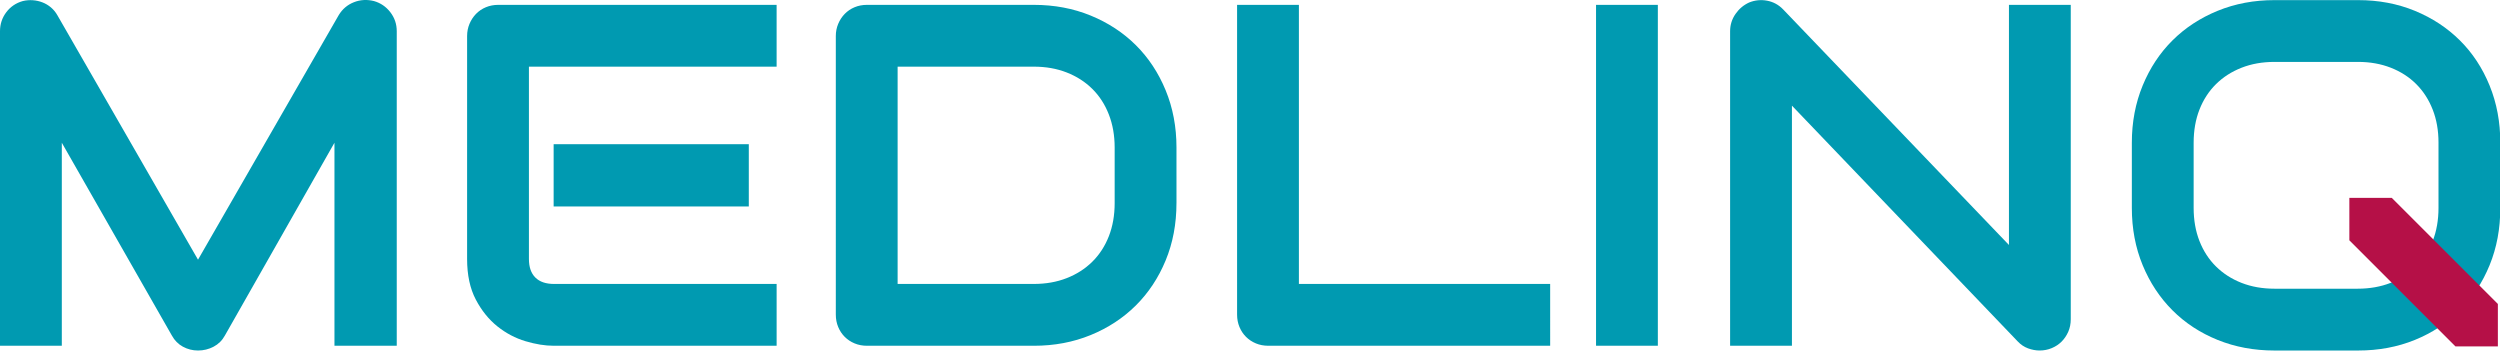
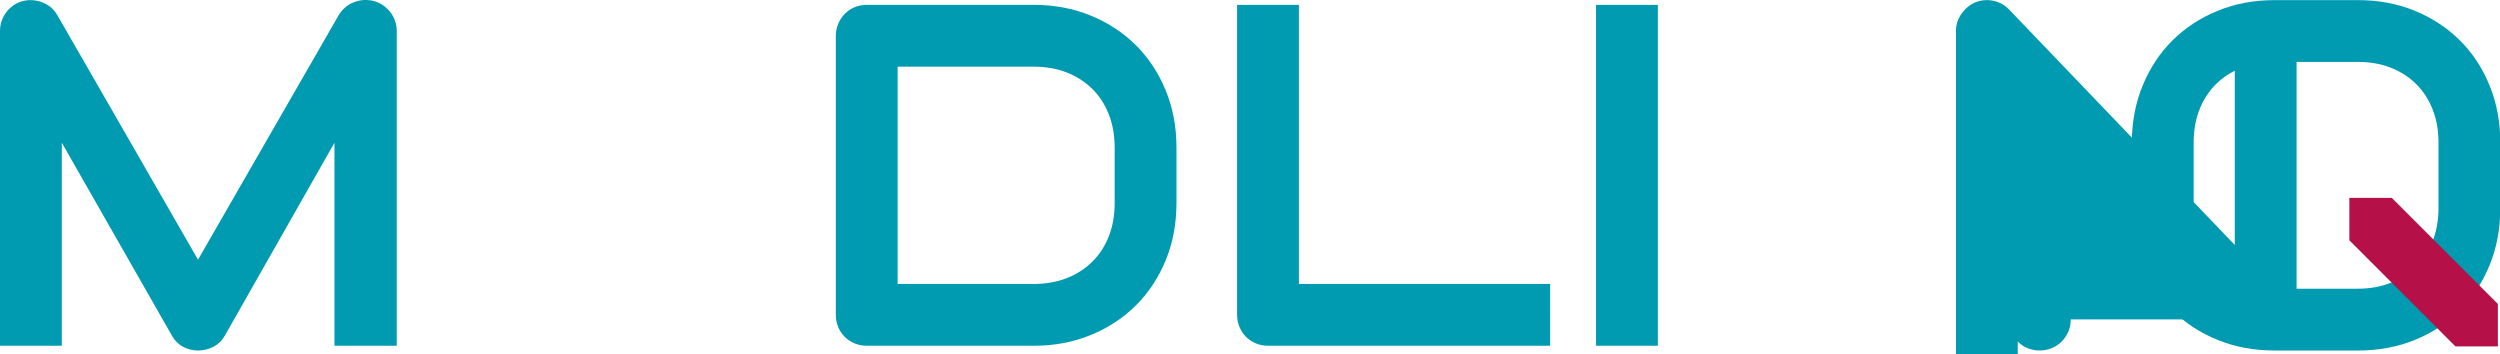
<svg xmlns="http://www.w3.org/2000/svg" version="1.1" id="Ebene_1" x="0px" y="0px" width="249.969px" height="35.41px" viewBox="0 0 249.969 35.41" enable-background="new 0 0 249.969 35.41" xml:space="preserve">
  <g>
    <g>
      <path fill="#009AB1" d="M39.67,34.571h-6.228V14.272L22.485,33.549c-0.269,0.492-0.646,0.863-1.129,1.117    c-0.483,0.254-1.002,0.381-1.557,0.381c-0.539,0-1.042-0.127-1.509-0.381c-0.468-0.254-0.836-0.625-1.105-1.117L6.18,14.272    v20.299H0V3.125c0-0.713,0.21-1.347,0.629-1.902c0.42-0.554,0.971-0.927,1.652-1.117c0.333-0.08,0.666-0.107,0.999-0.083    c0.332,0.024,0.653,0.095,0.962,0.214c0.309,0.119,0.59,0.286,0.844,0.499C5.34,0.95,5.554,1.207,5.728,1.508l14.071,24.458    L33.871,1.508c0.365-0.602,0.868-1.03,1.509-1.284s1.311-0.293,2.008-0.119c0.666,0.19,1.212,0.562,1.64,1.117    c0.428,0.555,0.642,1.188,0.642,1.902V34.571z" />
-       <path fill="#009AB1" d="M77.652,34.571H55.357c-0.855,0-1.791-0.15-2.805-0.452c-1.014-0.301-1.953-0.795-2.816-1.484    c-0.864-0.689-1.585-1.585-2.164-2.687c-0.578-1.102-0.867-2.452-0.867-4.052V3.6c0-0.427,0.079-0.832,0.237-1.212    c0.159-0.38,0.377-0.713,0.654-0.999c0.277-0.285,0.606-0.507,0.987-0.666c0.38-0.158,0.792-0.237,1.236-0.237h27.833v6.18H52.886    v19.23c0,0.808,0.213,1.426,0.642,1.854c0.428,0.428,1.054,0.642,1.877,0.642h22.248V34.571z M74.872,20.643H55.357v-6.228h19.514    V20.643z" />
      <path fill="#009AB1" d="M117.632,20.311c0,2.075-0.361,3.984-1.082,5.729c-0.721,1.742-1.715,3.244-2.983,4.504    s-2.773,2.246-4.517,2.959s-3.636,1.069-5.681,1.069H86.685c-0.444,0-0.855-0.079-1.236-0.237s-0.709-0.377-0.986-0.654    s-0.495-0.605-0.654-0.986s-0.238-0.792-0.238-1.235V3.6c0-0.427,0.079-0.832,0.238-1.212s0.376-0.713,0.654-0.999    s0.606-0.507,0.986-0.666c0.38-0.158,0.792-0.237,1.236-0.237h16.686c2.044,0,3.938,0.356,5.681,1.069    c1.743,0.713,3.249,1.7,4.517,2.959c1.268,1.26,2.262,2.765,2.983,4.516c0.721,1.751,1.082,3.657,1.082,5.716V20.311z     M111.452,14.747c0-1.204-0.194-2.305-0.583-3.304c-0.389-0.998-0.939-1.85-1.652-2.555c-0.713-0.705-1.564-1.251-2.555-1.64    c-0.991-0.389-2.088-0.583-3.292-0.583H89.751v21.726h13.619c1.205,0,2.302-0.194,3.292-0.583c0.99-0.387,1.842-0.935,2.555-1.64    s1.264-1.553,1.652-2.543c0.388-0.991,0.583-2.096,0.583-3.315V14.747z" />
      <path fill="#009AB1" d="M154.996,34.571h-28.189c-0.443,0-0.855-0.079-1.236-0.237c-0.38-0.158-0.709-0.377-0.986-0.654    c-0.277-0.277-0.496-0.605-0.654-0.986s-0.238-0.792-0.238-1.235V0.486h6.181v27.905h25.123V34.571z" />
      <path fill="#009AB1" d="M165.764,34.571h-6.18V0.486h6.18V34.571z" />
-       <path fill="#009AB1" d="M207.049,31.934c0,0.443-0.082,0.855-0.248,1.236c-0.168,0.379-0.389,0.708-0.666,0.985    s-0.607,0.495-0.986,0.653c-0.381,0.159-0.785,0.238-1.213,0.238c-0.379,0-0.764-0.072-1.152-0.213    c-0.389-0.143-0.732-0.373-1.033-0.69l-22.58-23.58v24.007h-6.182V3.125c0-0.634,0.18-1.208,0.535-1.723    c0.357-0.515,0.812-0.899,1.367-1.153c0.586-0.237,1.188-0.297,1.807-0.178c0.617,0.119,1.148,0.408,1.592,0.868l22.58,23.556    V0.486h6.18V31.934z" />
+       <path fill="#009AB1" d="M207.049,31.934c0,0.443-0.082,0.855-0.248,1.236c-0.168,0.379-0.389,0.708-0.666,0.985    s-0.607,0.495-0.986,0.653c-0.381,0.159-0.785,0.238-1.213,0.238c-0.379,0-0.764-0.072-1.152-0.213    c-0.389-0.143-0.732-0.373-1.033-0.69v24.007h-6.182V3.125c0-0.634,0.18-1.208,0.535-1.723    c0.357-0.515,0.812-0.899,1.367-1.153c0.586-0.237,1.188-0.297,1.807-0.178c0.617,0.119,1.148,0.408,1.592,0.868l22.58,23.556    V0.486h6.18V31.934z" />
      <path fill="#009AB1" d="M250,20.785c0,2.076-0.357,3.985-1.07,5.729s-1.703,3.248-2.971,4.516s-2.77,2.254-4.504,2.959    c-1.734,0.706-3.625,1.059-5.668,1.059h-8.367c-2.045,0-3.938-0.353-5.682-1.059c-1.742-0.705-3.248-1.691-4.516-2.959    s-2.262-2.772-2.982-4.516s-1.082-3.652-1.082-5.729v-6.513c0-2.06,0.361-3.965,1.082-5.716s1.715-3.256,2.982-4.516    s2.773-2.246,4.516-2.959c1.744-0.713,3.637-1.069,5.682-1.069h8.367c2.043,0,3.934,0.356,5.668,1.069    c1.734,0.713,3.236,1.7,4.504,2.959s2.258,2.765,2.971,4.516s1.07,3.656,1.07,5.716V20.785z M243.82,14.272    c0-1.22-0.193-2.325-0.582-3.316c-0.389-0.99-0.936-1.838-1.641-2.543s-1.553-1.252-2.543-1.64s-2.08-0.583-3.268-0.583h-8.367    c-1.205,0-2.303,0.194-3.293,0.583s-1.842,0.935-2.555,1.64s-1.264,1.553-1.652,2.543c-0.387,0.991-0.582,2.096-0.582,3.316v6.513    c0,1.221,0.195,2.326,0.582,3.316c0.389,0.99,0.939,1.838,1.652,2.543s1.564,1.252,2.555,1.641    c0.99,0.387,2.088,0.582,3.293,0.582h8.318c1.205,0,2.303-0.195,3.293-0.582c0.99-0.389,1.842-0.936,2.555-1.641    s1.264-1.553,1.652-2.543s0.582-2.096,0.582-3.316V14.272z" />
    </g>
    <polygon fill="#B51047" points="239.148,19.785 249.756,30.391 249.756,34.634 245.512,34.635 234.906,24.027 234.906,19.785  " />
  </g>
</svg>